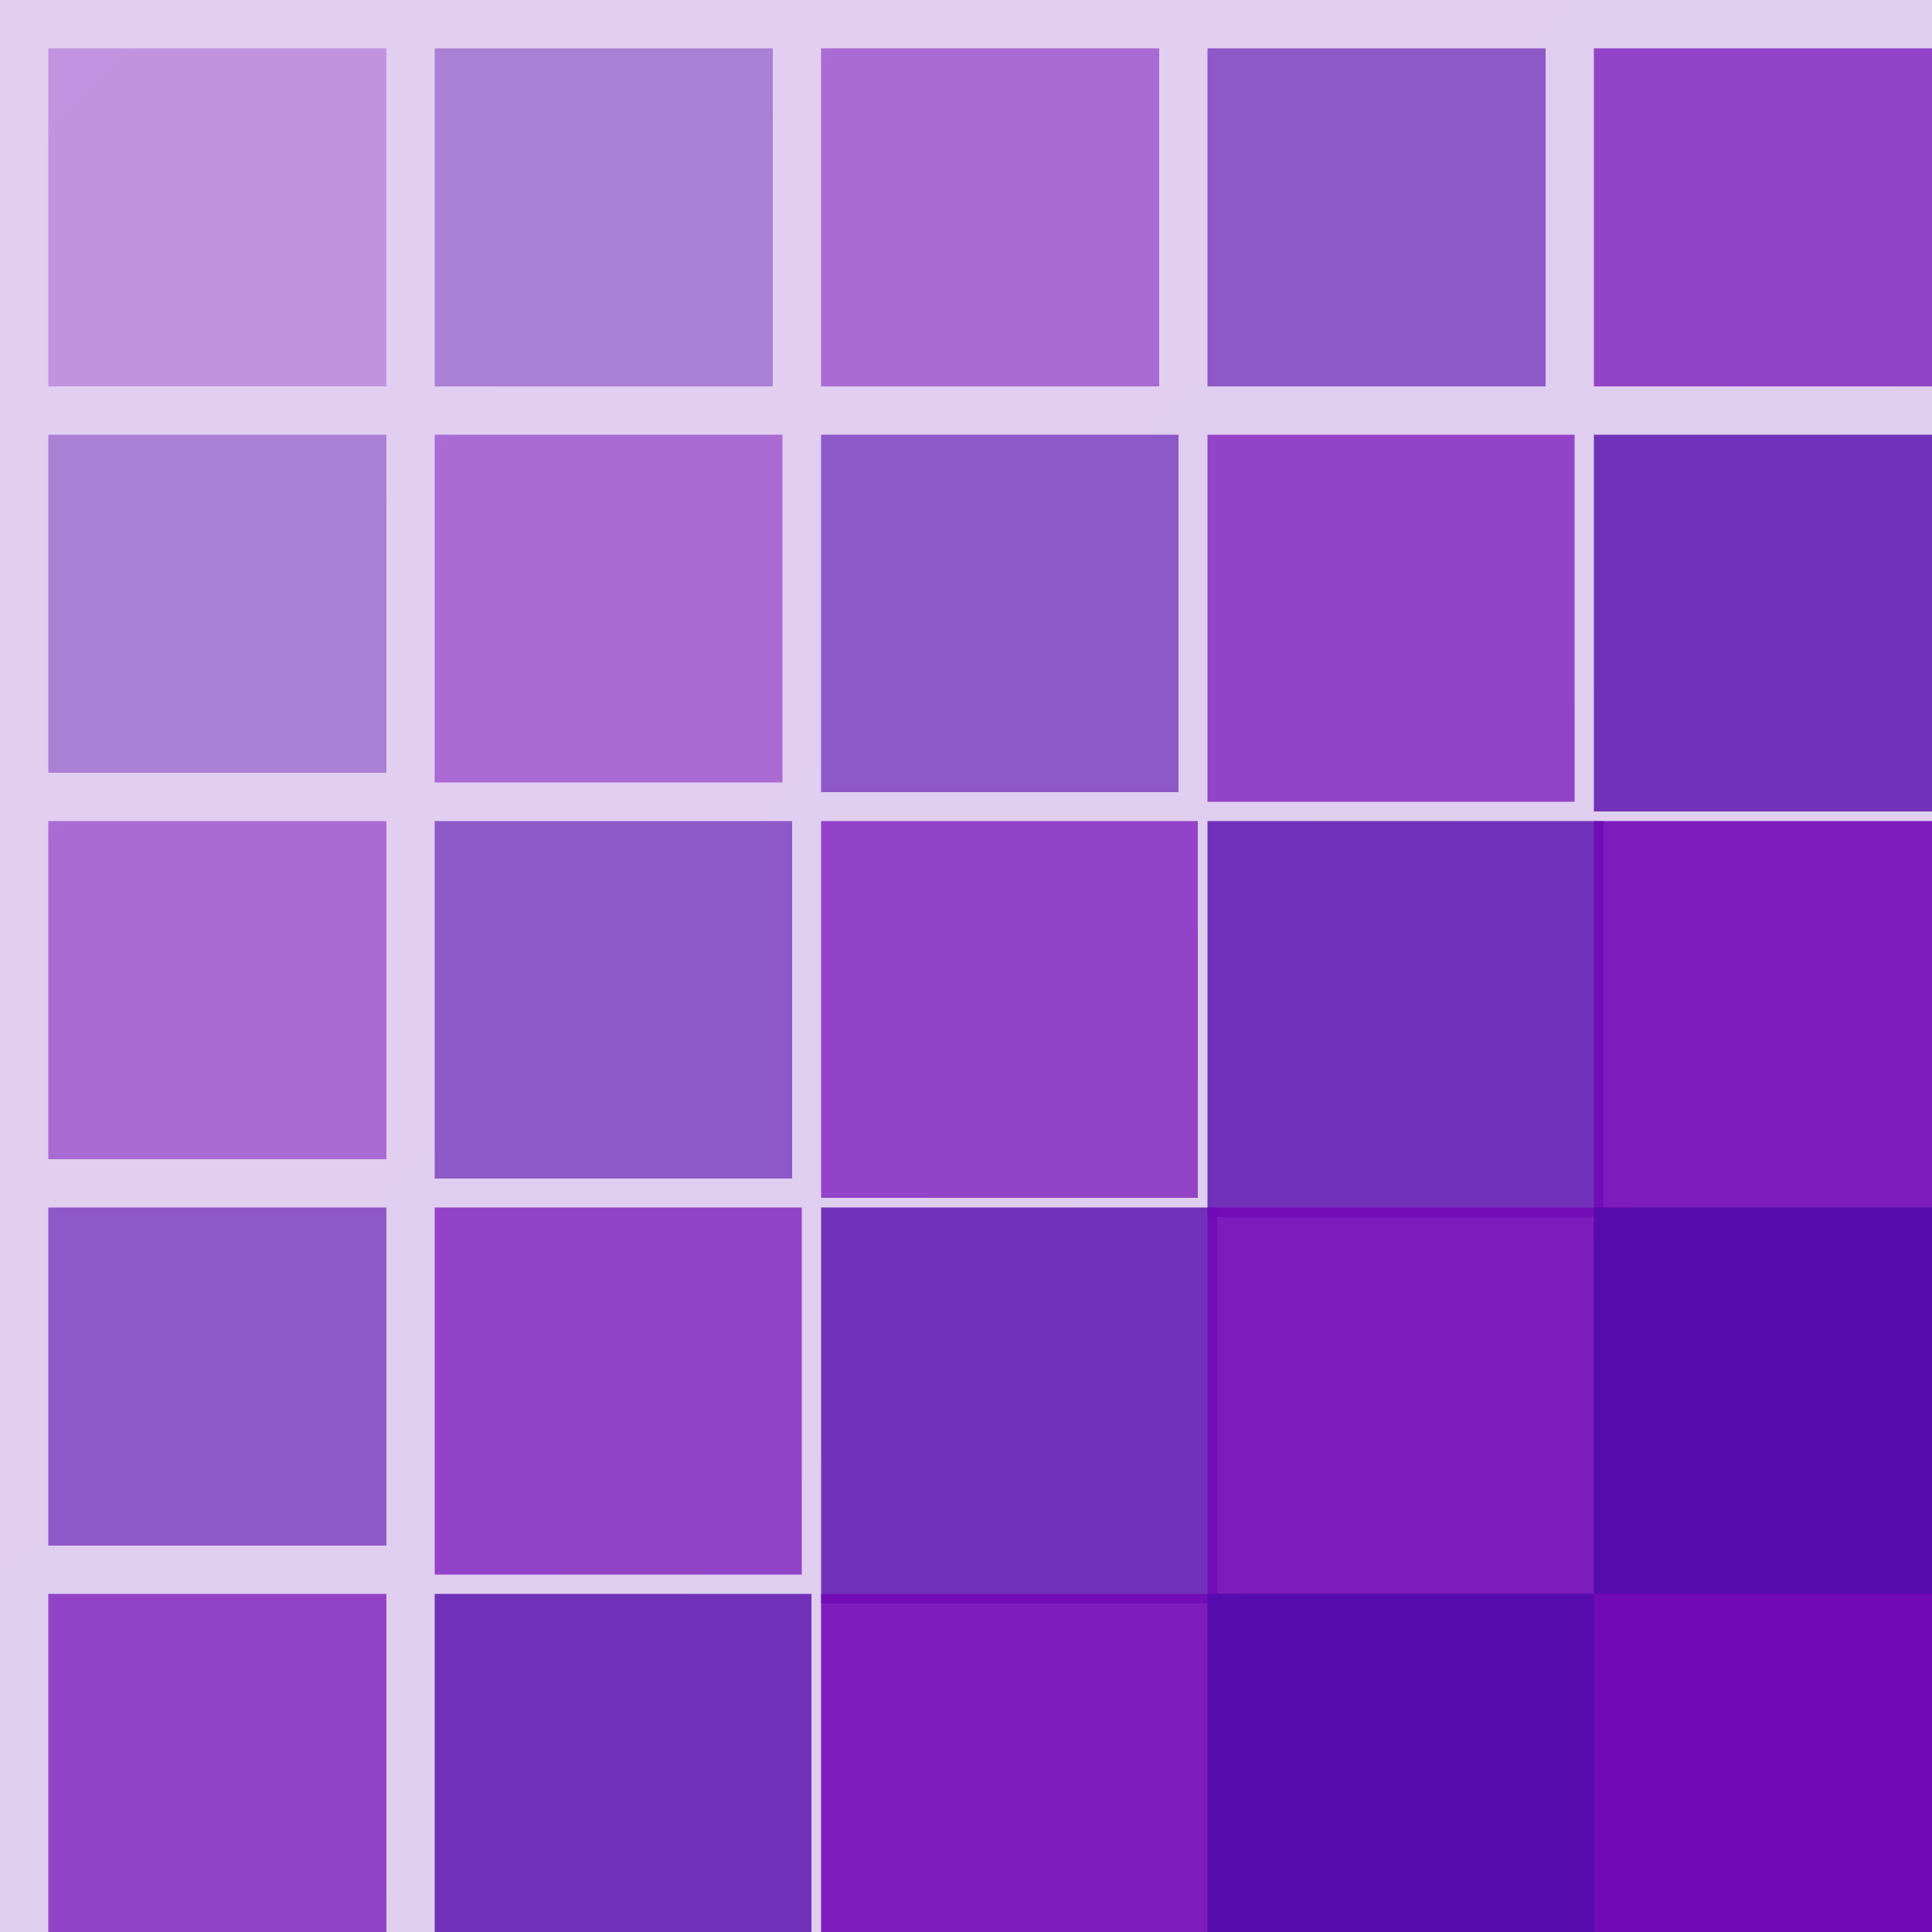
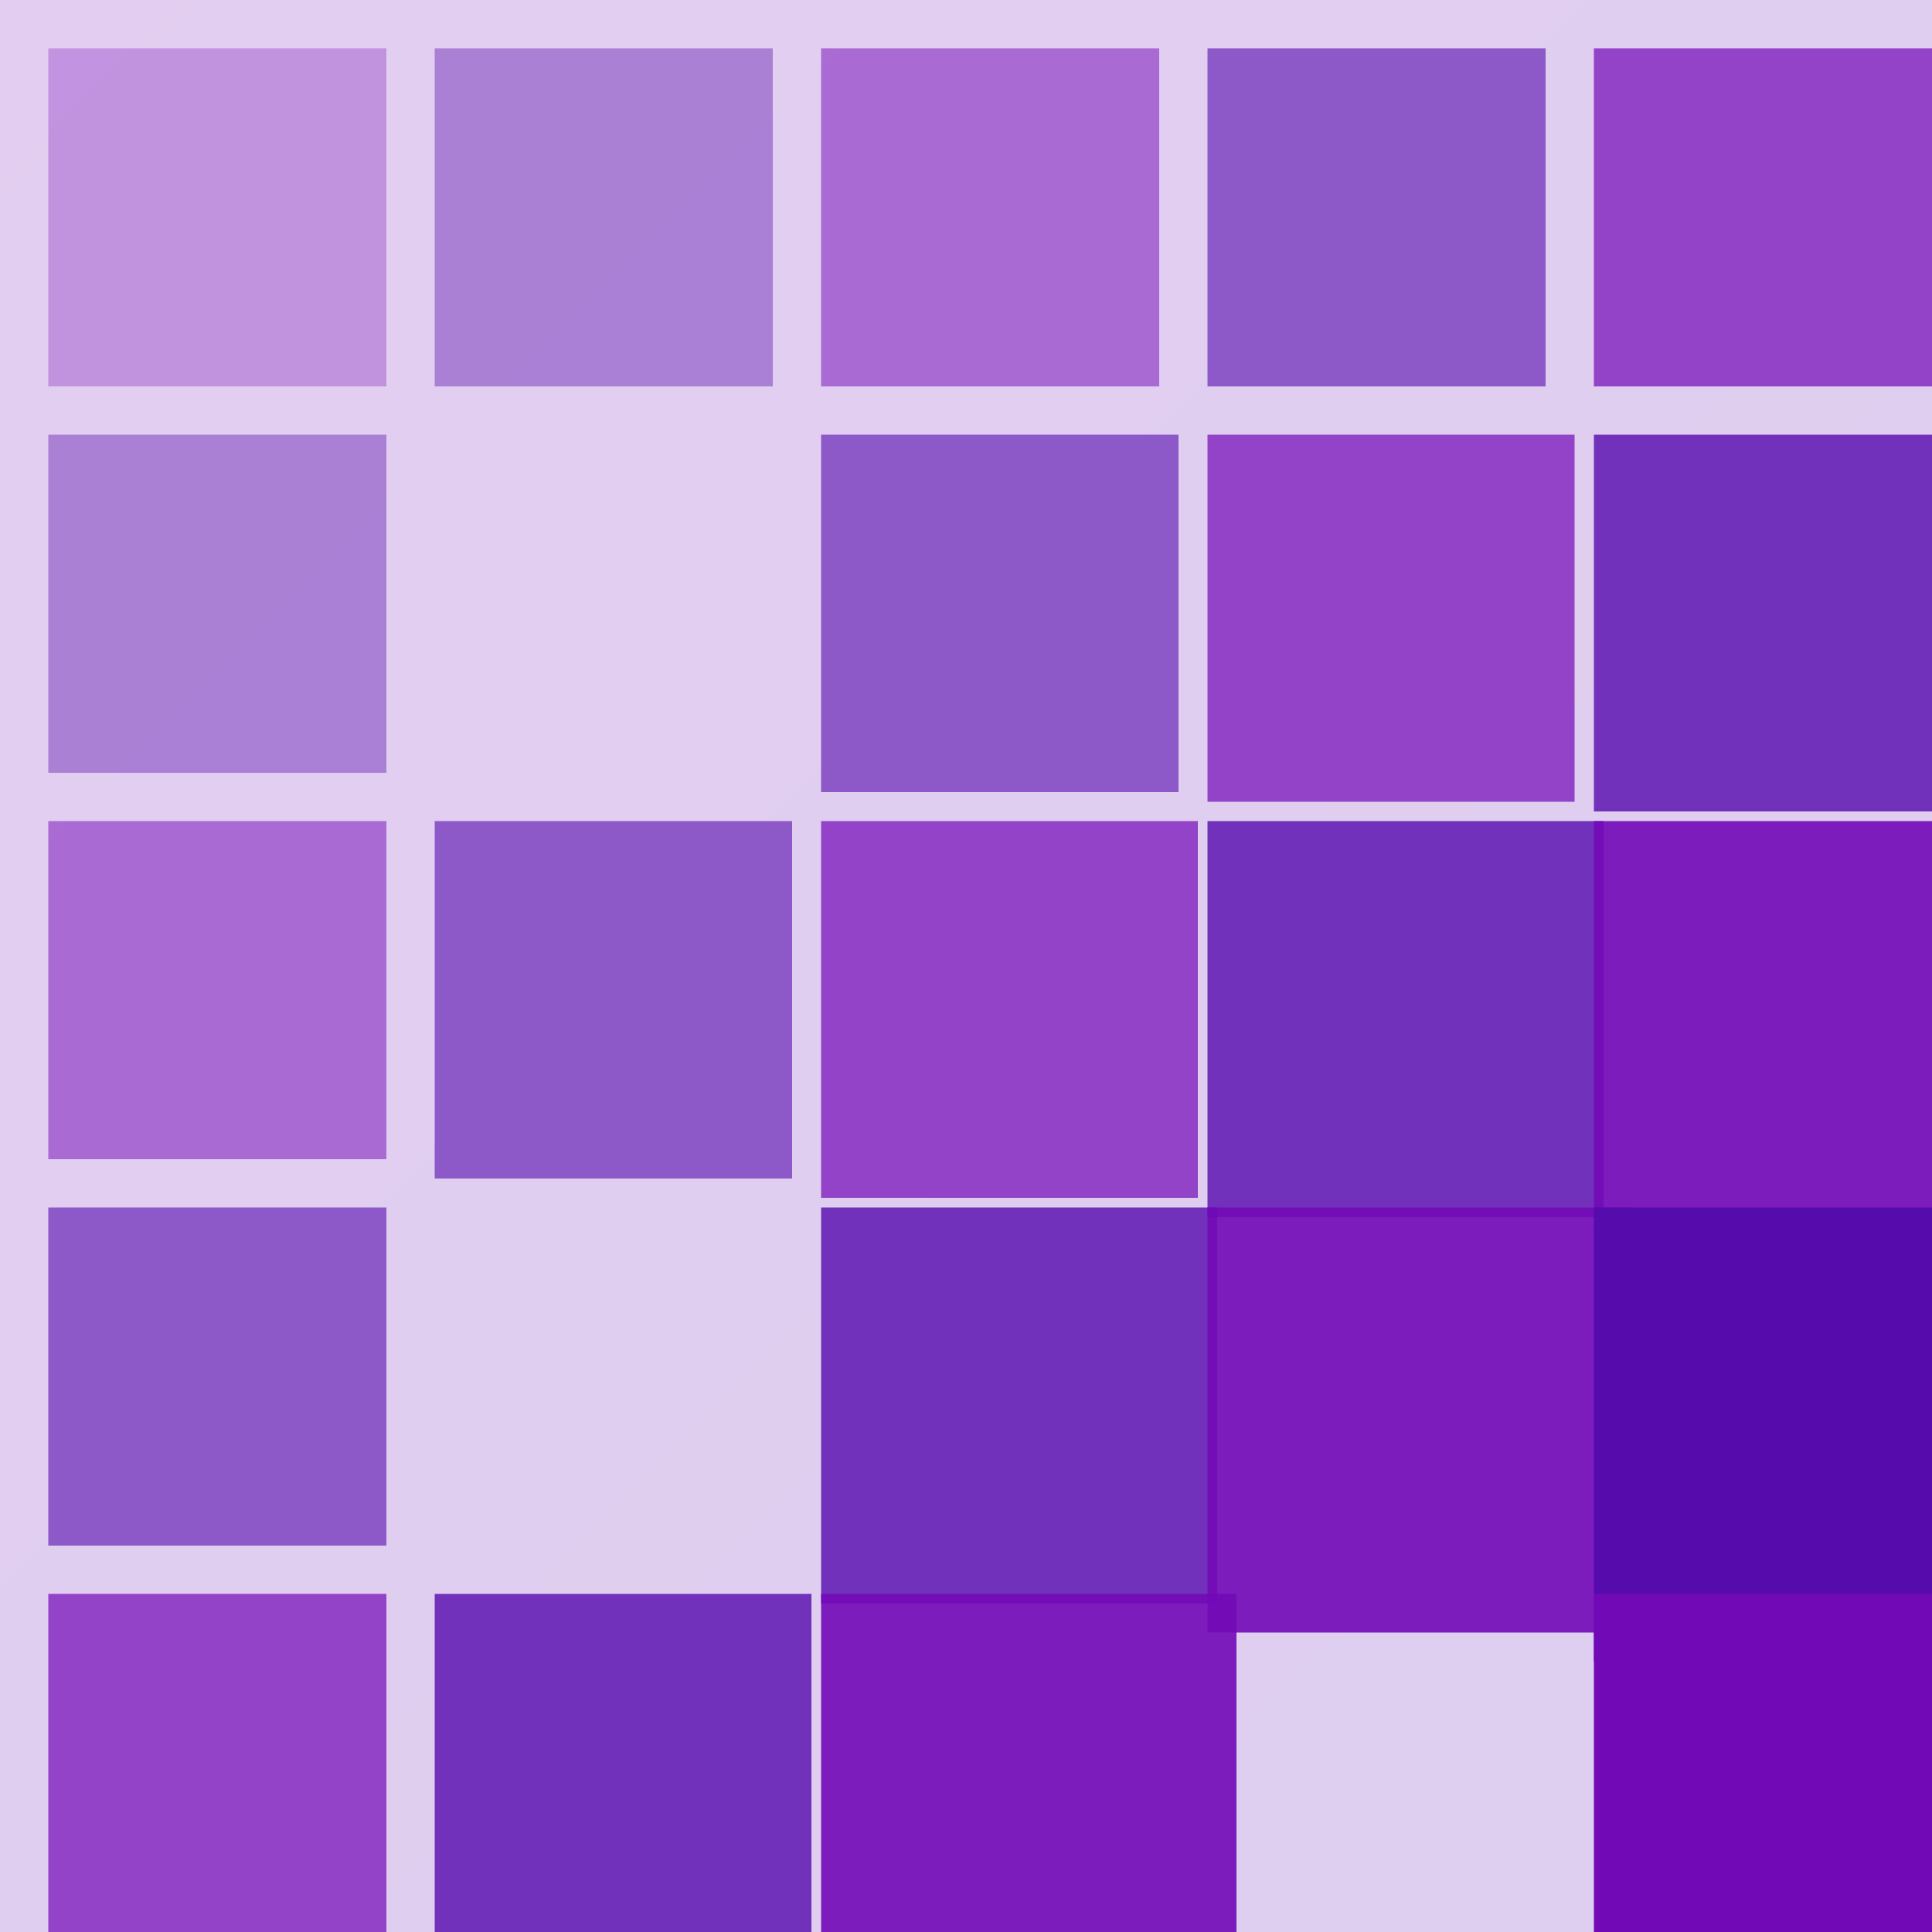
<svg xmlns="http://www.w3.org/2000/svg" width="400" height="400" viewBox="0 0 400 400">
  <defs>
    <linearGradient id="grad-noise" x1="0%" y1="0%" x2="100%" y2="100%">
      <stop offset="0%" style="stop-color:#7209b7;stop-opacity:0.2" />
      <stop offset="100%" style="stop-color:#560bad;stop-opacity:0.2" />
    </linearGradient>
  </defs>
  <rect width="400" height="400" fill="url(#grad-noise)" />
  <rect x="10" y="10" width="70" height="70" fill="#7209b7" opacity="0.3" />
  <rect x="10" y="90" width="70" height="70" fill="#560bad" opacity="0.4" />
  <rect x="10" y="170" width="70" height="70" fill="#7209b7" opacity="0.5" />
  <rect x="10" y="250" width="70" height="70" fill="#560bad" opacity="0.6" />
  <rect x="10" y="330" width="70" height="70" fill="#7209b7" opacity="0.7" />
  <rect x="90" y="10" width="70" height="70" fill="#560bad" opacity="0.4" />
-   <rect x="90" y="90" width="72" height="72" fill="#7209b7" opacity="0.5" />
  <rect x="90" y="170" width="74" height="74" fill="#560bad" opacity="0.6" />
-   <rect x="90" y="250" width="76" height="76" fill="#7209b7" opacity="0.7" />
  <rect x="90" y="330" width="78" height="78" fill="#560bad" opacity="0.8" />
  <rect x="170" y="10" width="70" height="70" fill="#7209b7" opacity="0.5" />
  <rect x="170" y="90" width="74" height="74" fill="#560bad" opacity="0.6" />
  <rect x="170" y="170" width="78" height="78" fill="#7209b7" opacity="0.7" />
  <rect x="170" y="250" width="82" height="82" fill="#560bad" opacity="0.8" />
  <rect x="170" y="330" width="86" height="86" fill="#7209b7" opacity="0.9" />
  <rect x="250" y="10" width="70" height="70" fill="#560bad" opacity="0.6" />
  <rect x="250" y="90" width="76" height="76" fill="#7209b7" opacity="0.7" />
  <rect x="250" y="170" width="82" height="82" fill="#560bad" opacity="0.8" />
  <rect x="250" y="250" width="88" height="88" fill="#7209b7" opacity="0.9" />
-   <rect x="250" y="330" width="94" height="94" fill="#560bad" opacity="1" />
  <rect x="330" y="10" width="70" height="70" fill="#7209b7" opacity="0.7" />
  <rect x="330" y="90" width="78" height="78" fill="#560bad" opacity="0.8" />
  <rect x="330" y="170" width="86" height="86" fill="#7209b7" opacity="0.9" />
  <rect x="330" y="250" width="94" height="94" fill="#560bad" opacity="1" />
  <rect x="330" y="330" width="102" height="102" fill="#7209b7" opacity="1.1" />
</svg>